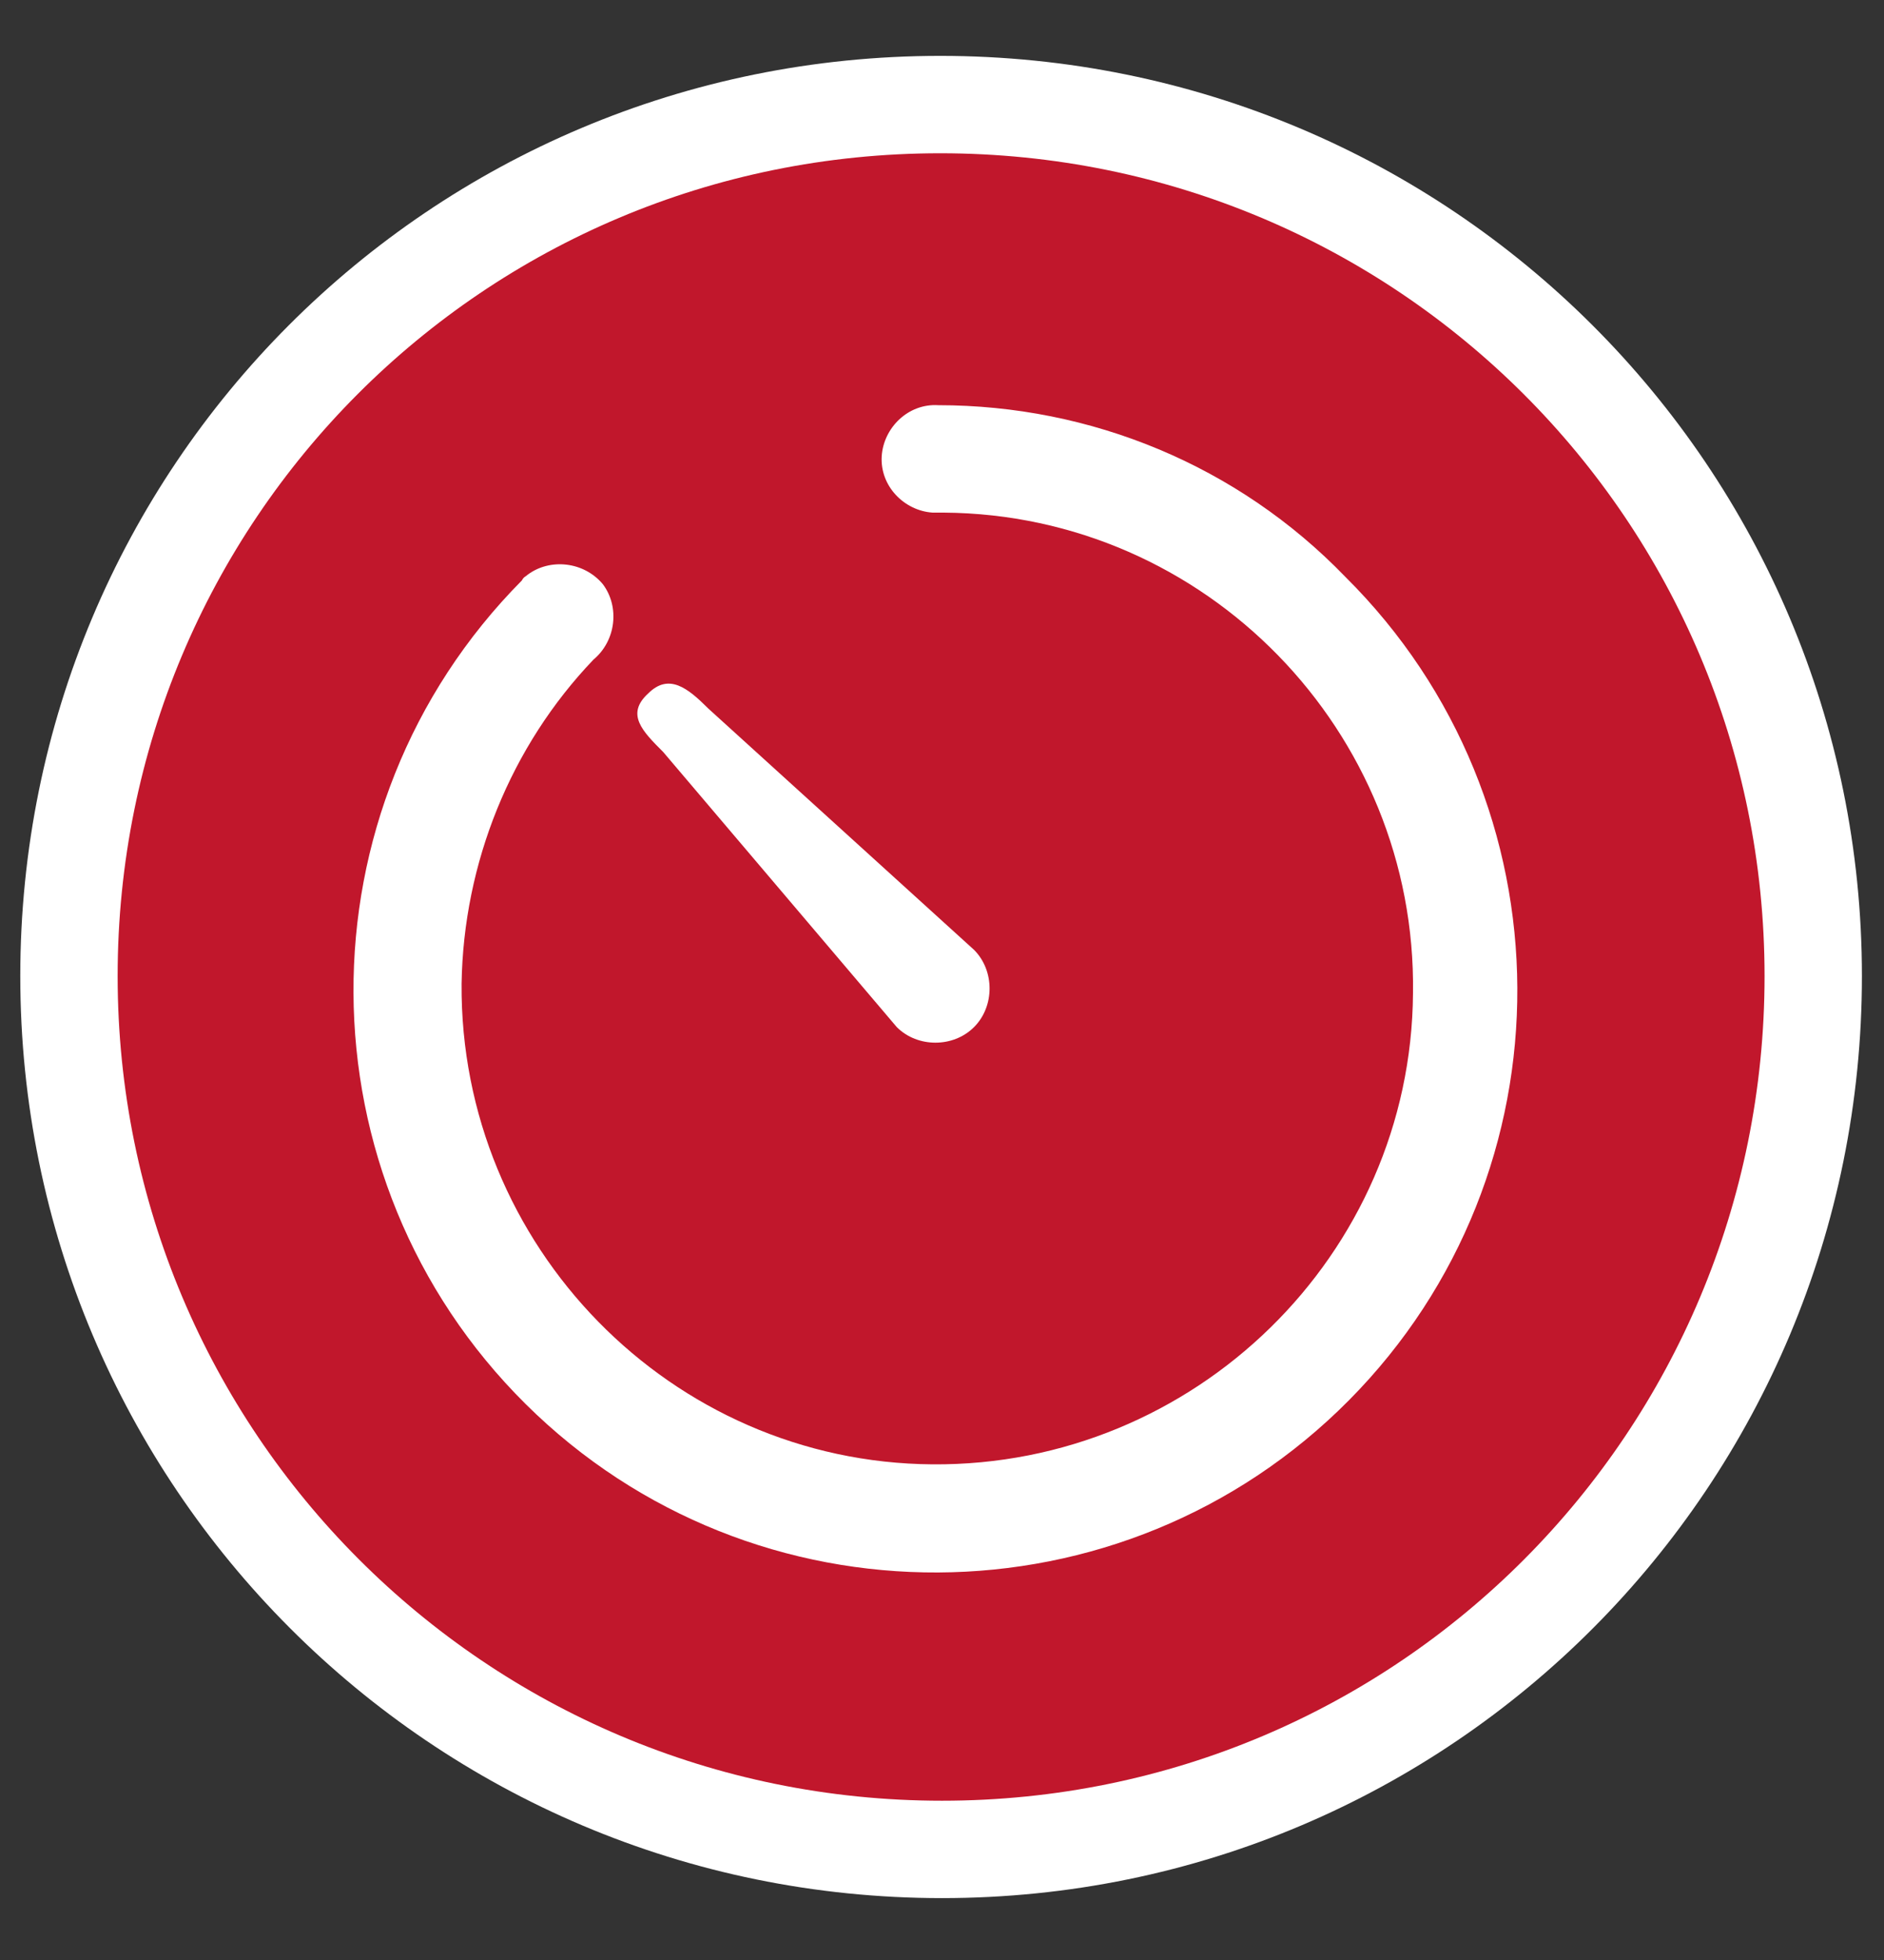
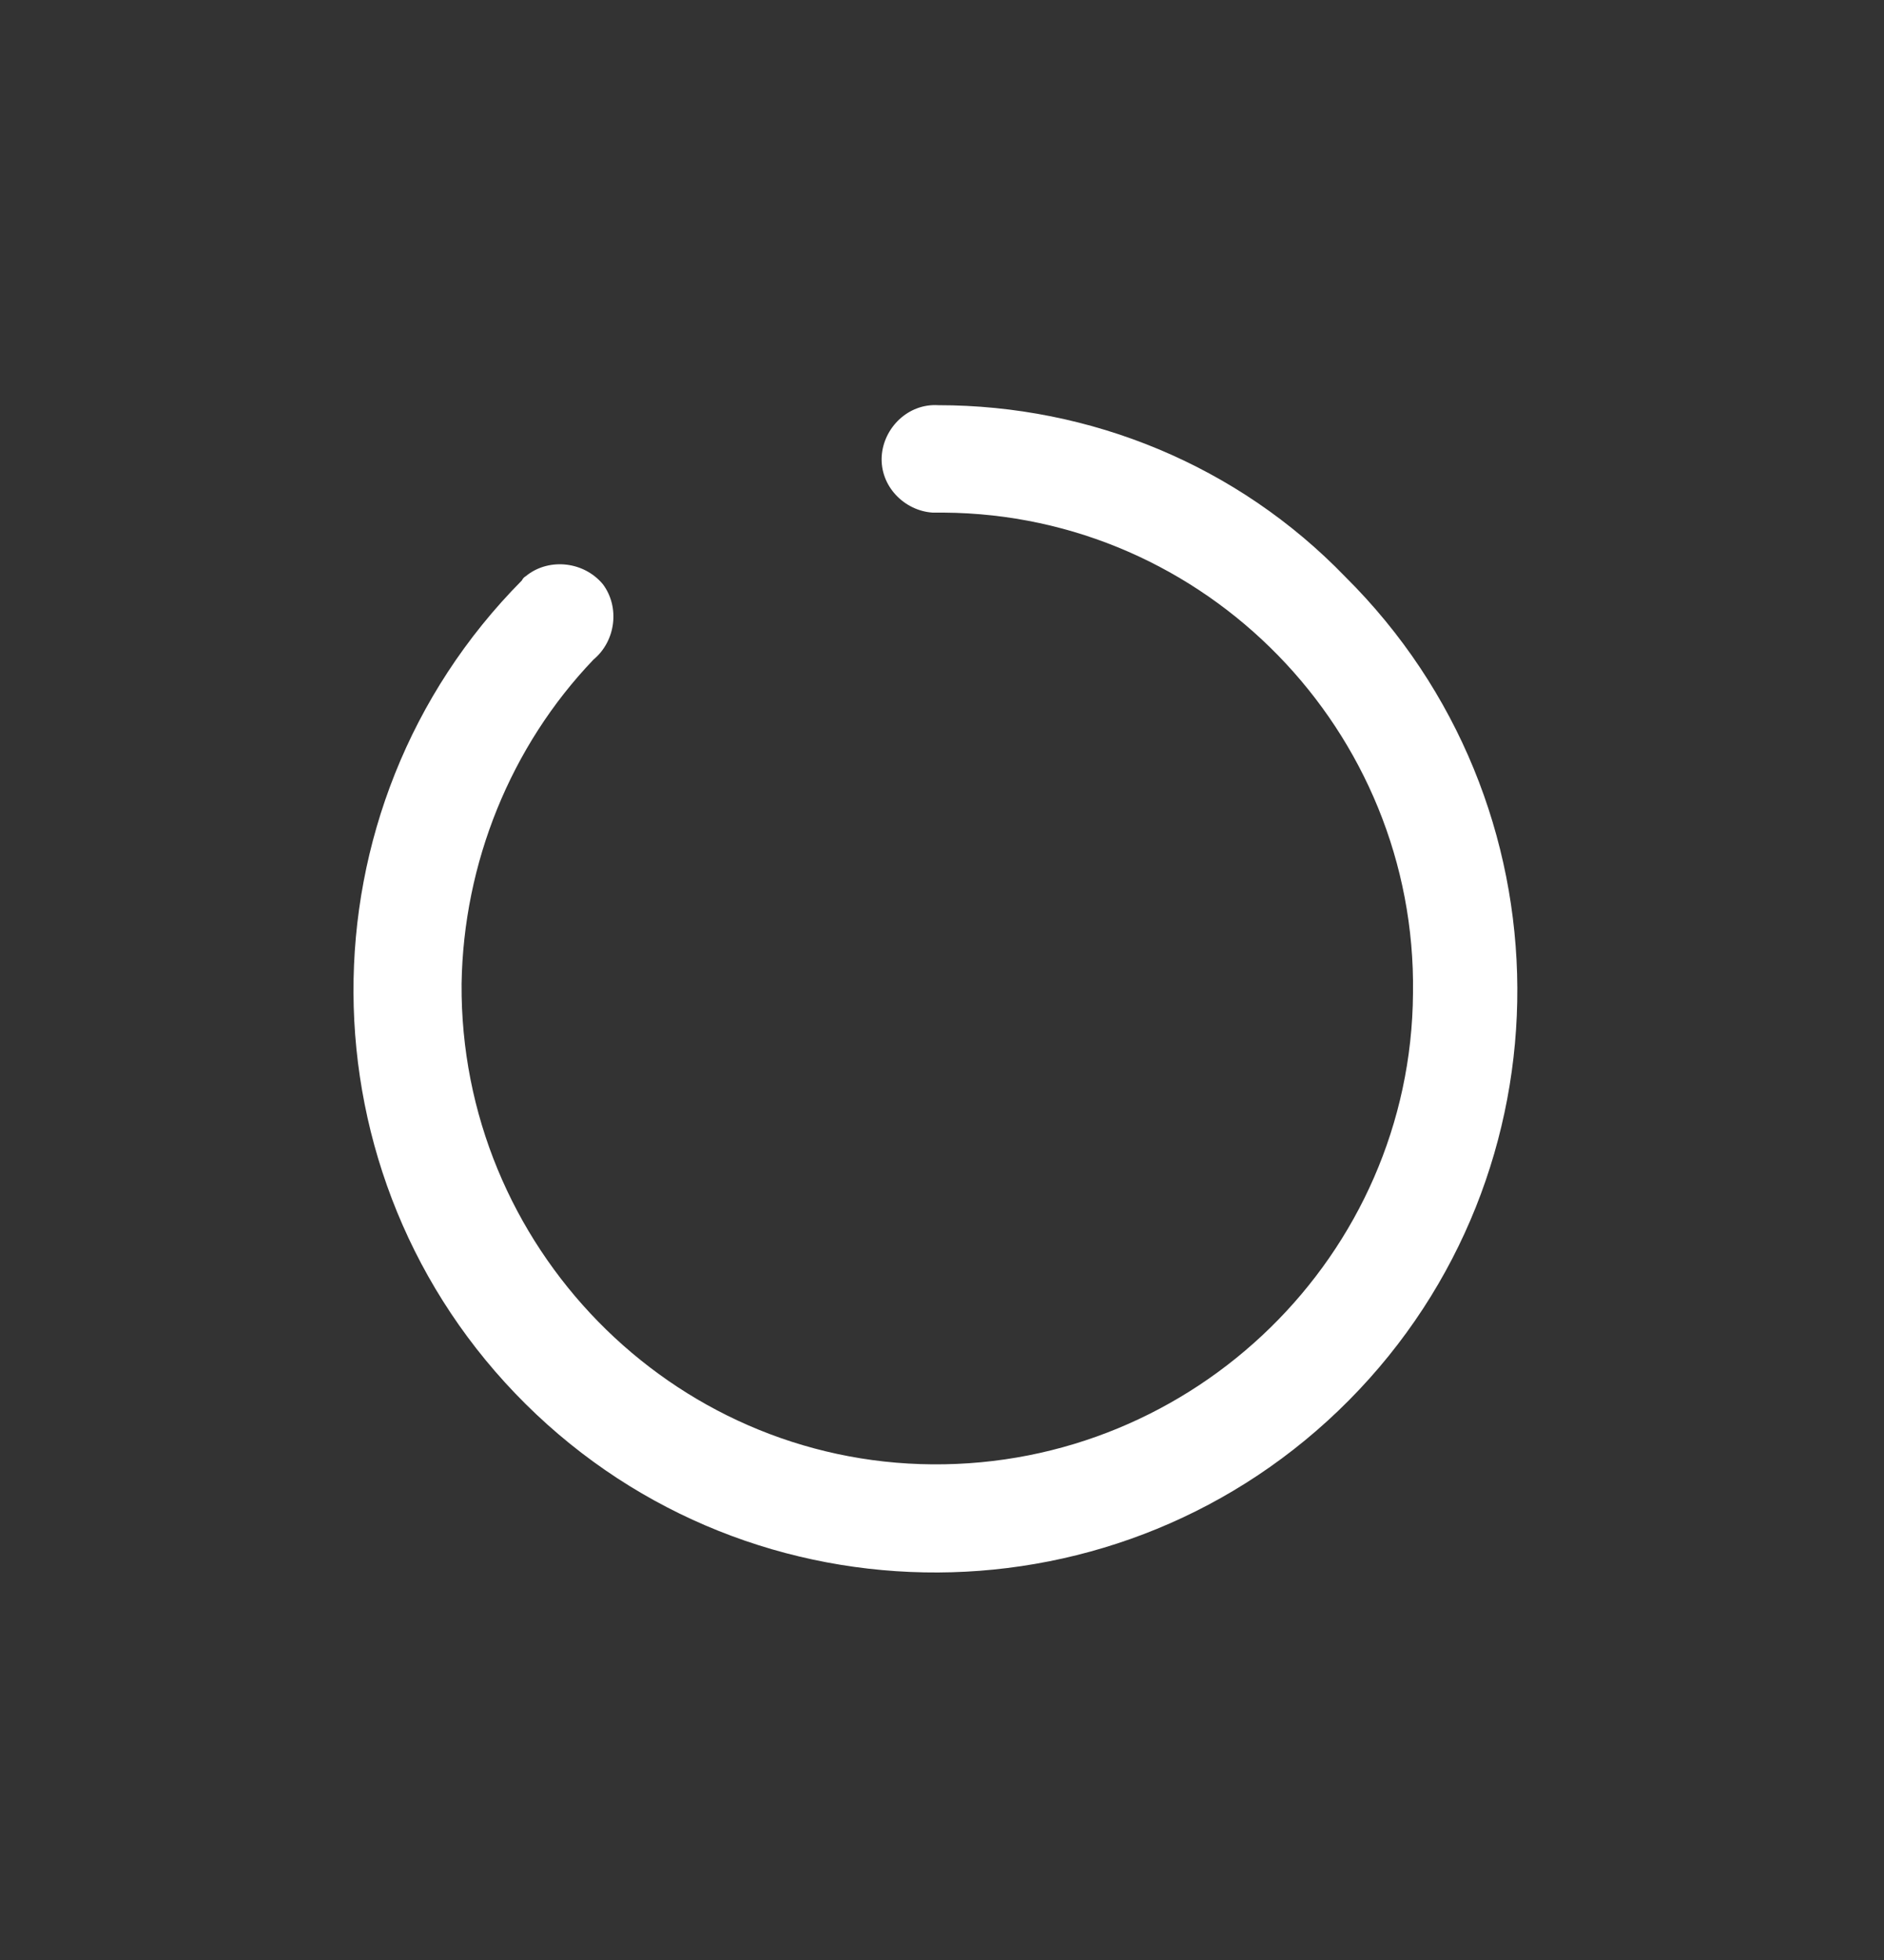
<svg xmlns="http://www.w3.org/2000/svg" width="100%" height="100%" viewBox="0 0 100 104" version="1.1" xml:space="preserve" style="fill-rule:evenodd;clip-rule:evenodd;stroke-linejoin:round;stroke-miterlimit:2;">
  <rect x="0" y="0" width="100" height="104" fill="#333333" stroke="none" />
  <g transform="matrix(0.943,0,0,0.943,3.038,2.38)">
    <g>
      <g>
-         <path id="SVGID_3_" d="M3.4,52.4C3.4,78 24.1,98.8 49.8,98.8C75.5,98.8 96.1,78 96.1,52.4C96.1,26.8 75.4,6.1 49.7,6.1C24,6.1 3.4,26.8 3.4,52.4" style="fill:rgb(193,23,44);fill-rule:nonzero;stroke:white;stroke-width:10.96px;" />
        <clipPath id="_clip1">
          <path d="M3.4,52.4C3.4,78 24.1,98.8 49.8,98.8C75.5,98.8 96.1,78 96.1,52.4C96.1,26.8 75.4,6.1 49.7,6.1C24,6.1 3.4,26.8 3.4,52.4" />
        </clipPath>
        <g clip-path="url(#_clip1)">
-           <path d="M-40.4,37.2L65,-37.7L139.9,67.7L34.5,142.6L-40.4,37.2Z" style="fill:rgb(193,23,44);fill-rule:nonzero;stroke:white;stroke-width:10.96px;" />
-         </g>
+           </g>
      </g>
    </g>
  </g>
  <g>
-     <path d="M34.4,36.8C35.5,35.7 36.5,36.5 37.6,37.6L51.7,50.4C52.8,51.5 52.8,53.4 51.7,54.5C50.6,55.6 48.7,55.6 47.6,54.5L35.2,39.9C34.1,38.8 33.2,37.9 34.4,36.8Z" style="fill:white;fill-rule:nonzero;" />
    <path d="M49.8,21.5C48.2,21.4 46.9,22.7 46.8,24.2C46.7,25.8 48,27.1 49.5,27.2L50.1,27.2C64,27.3 75.2,38.8 75,52.7C74.9,66.6 63.4,77.8 49.5,77.7C35.6,77.6 24.4,66.1 24.5,52.2C24.6,45.8 27.1,39.6 31.5,35C32.7,34 32.9,32.2 32,31C31,29.8 29.2,29.6 28,30.5C27.9,30.6 27.8,30.6 27.7,30.8C15.7,42.9 15.8,62.5 27.9,74.5C40,86.5 59.6,86.4 71.6,74.3C83.6,62.2 83.5,42.6 71.4,30.6C65.7,24.7 57.9,21.5 49.8,21.5Z" style="fill:white;fill-rule:nonzero;" />
  </g>
</svg>